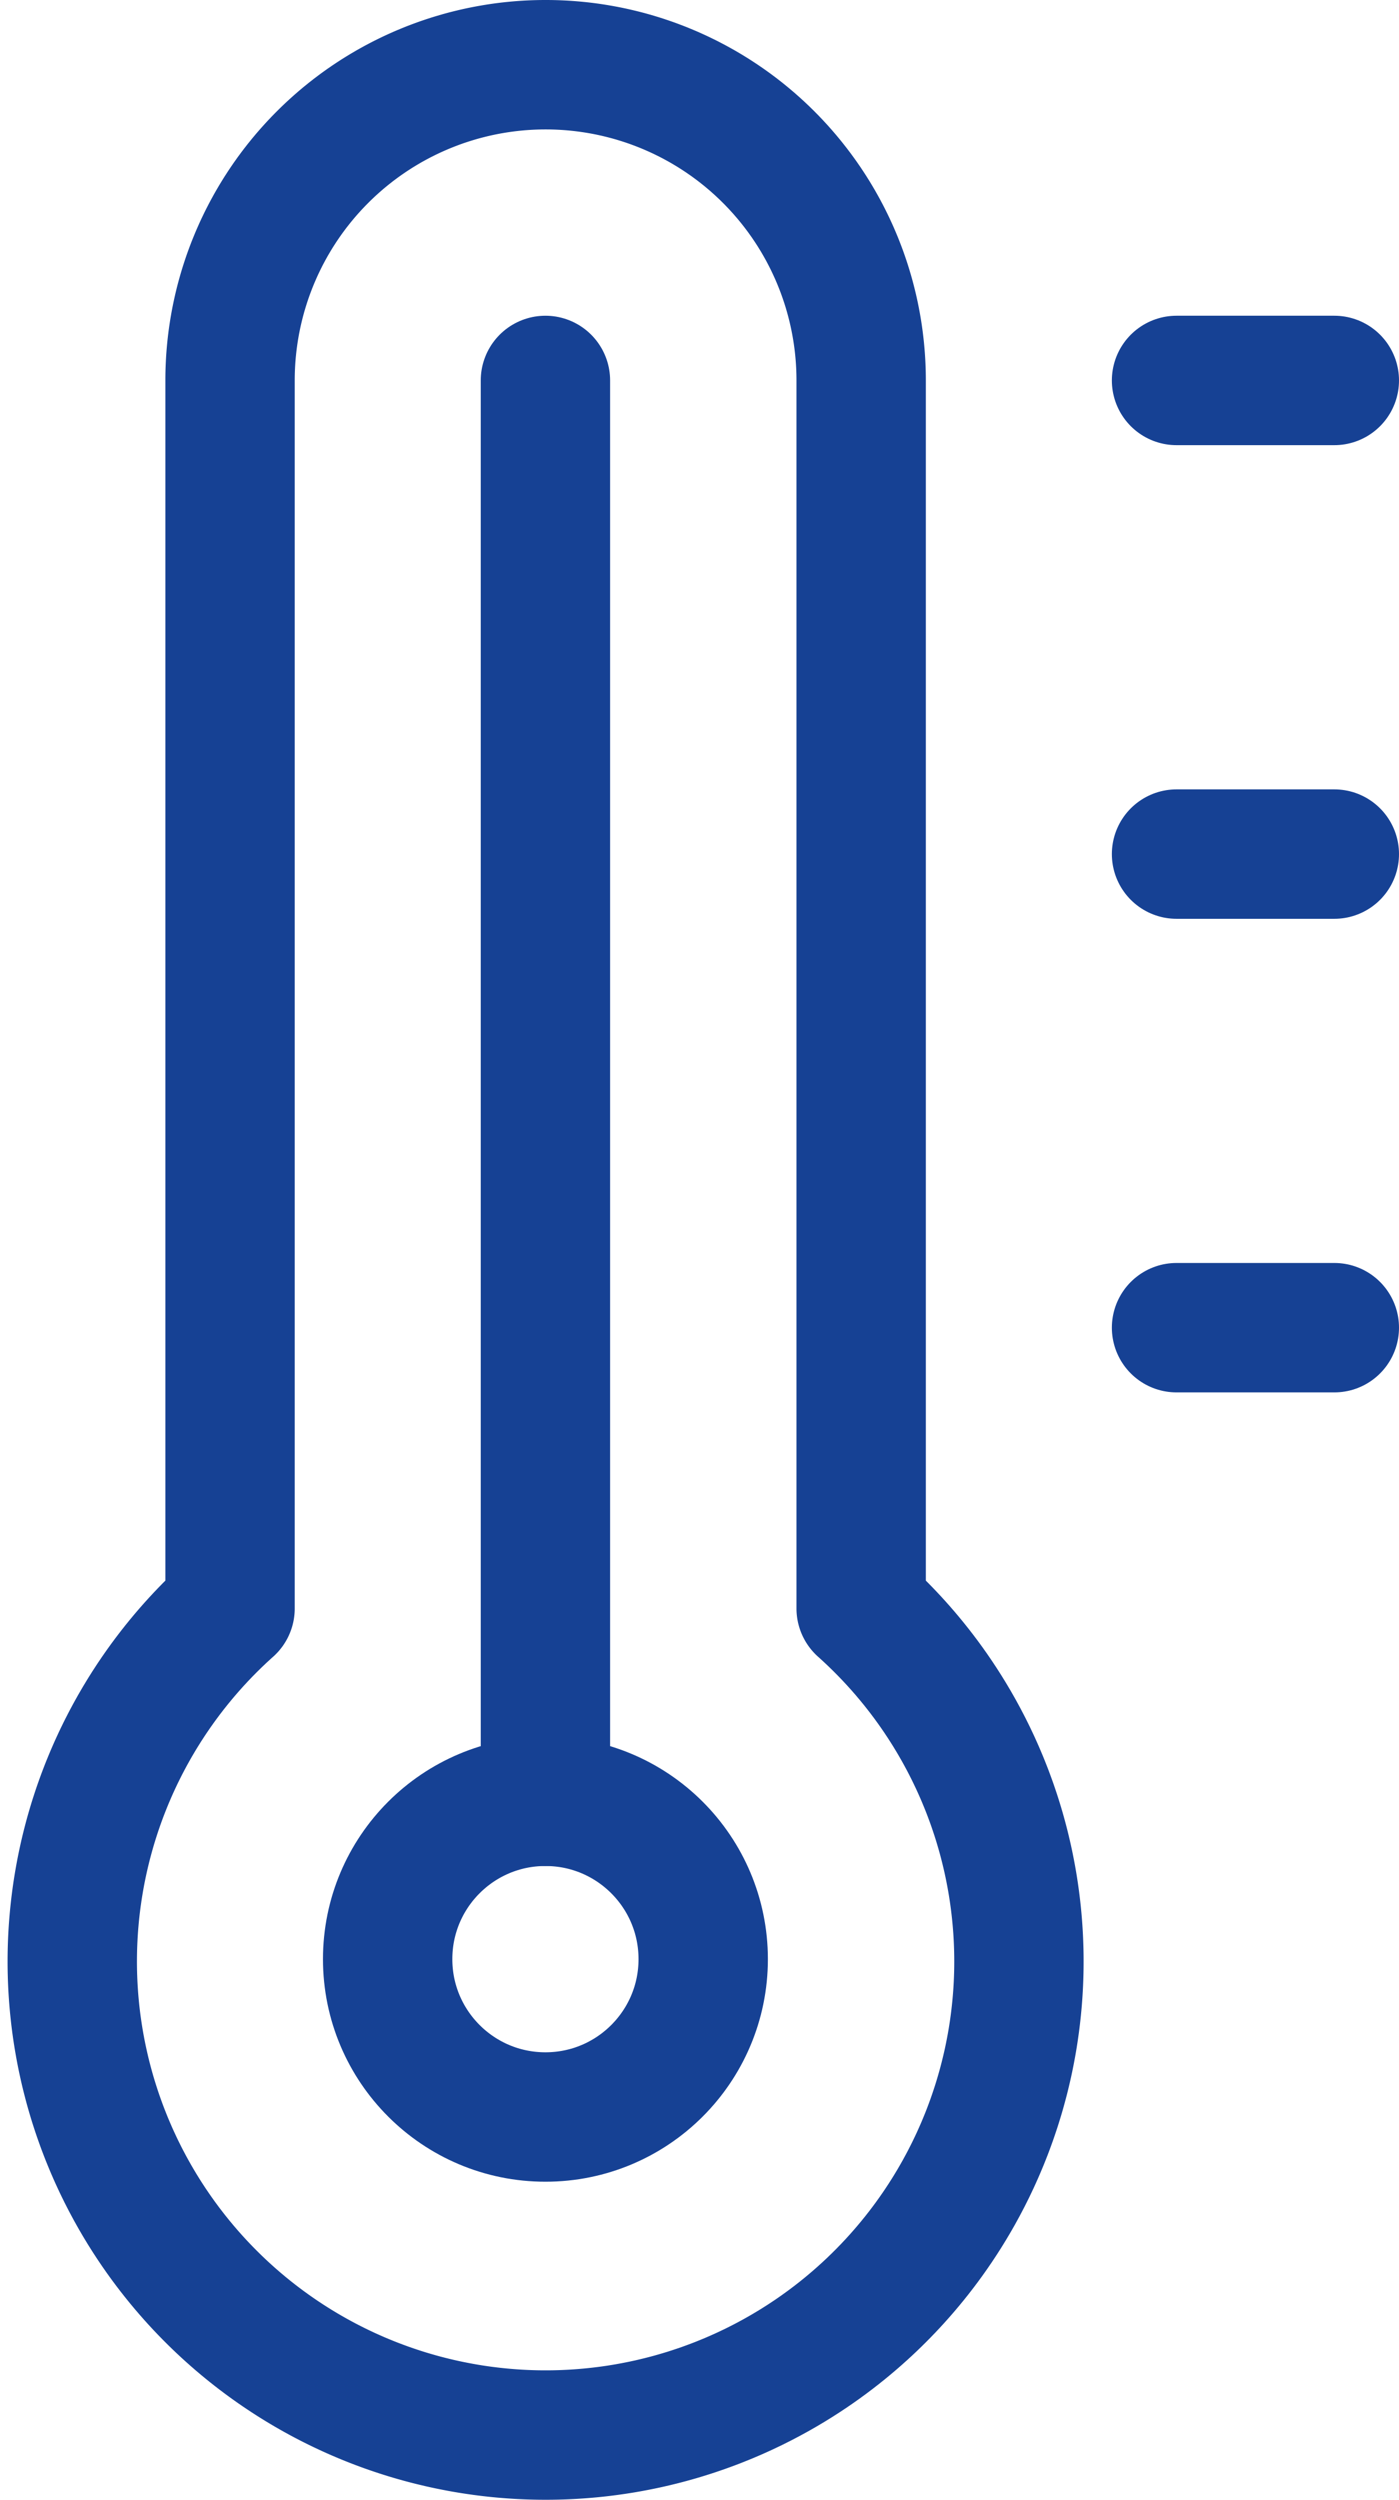
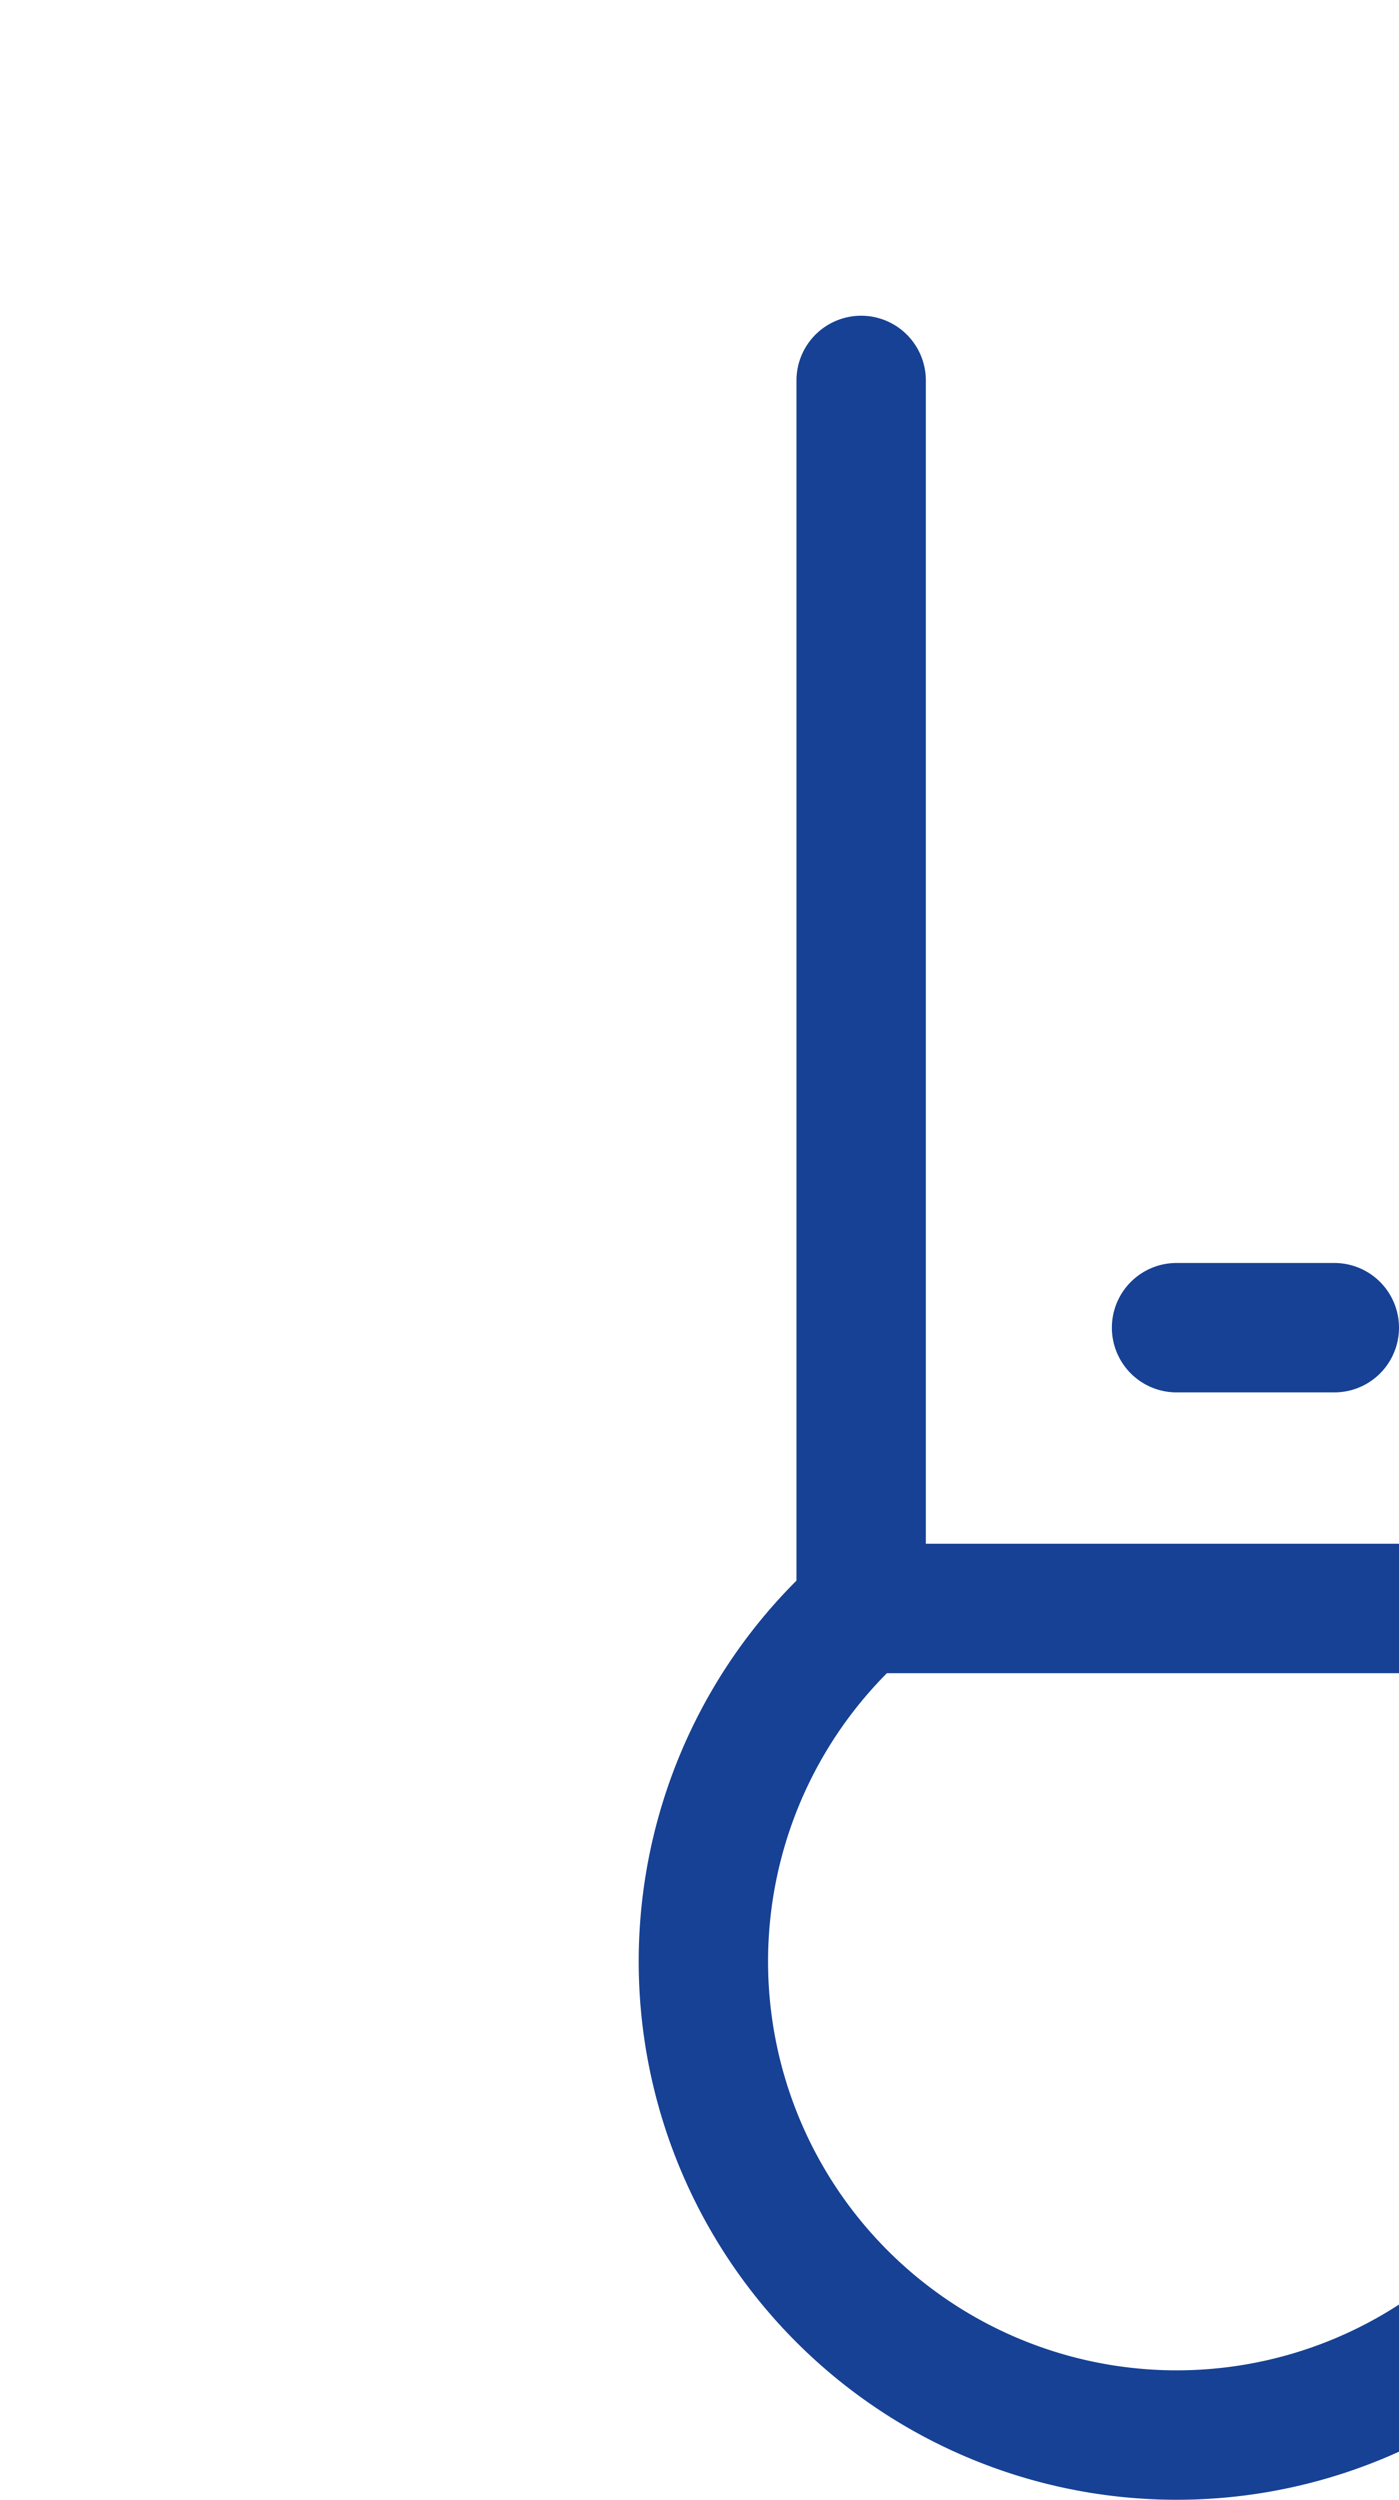
<svg xmlns="http://www.w3.org/2000/svg" width="32.444" height="57.941" viewBox="0 0 32.444 57.941">
  <g id="temperature-thermometer-high" transform="translate(-4.329 0.75)">
-     <path id="Pfad_117" data-name="Pfad 117" d="M24.3,36.531V8.068a7.318,7.318,0,1,0-14.636,0V36.531a10.977,10.977,0,1,0,14.636,0Z" transform="translate(0 0)" fill="none" stroke="#164194" stroke-linecap="round" stroke-linejoin="round" stroke-width="3" />
-     <circle id="Ellipse_18" data-name="Ellipse 18" cx="3.659" cy="3.659" r="3.659" transform="translate(13.319 41)" fill="none" stroke="#164194" stroke-linecap="round" stroke-linejoin="round" stroke-width="3" />
-     <line id="Linie_126" data-name="Linie 126" y2="32.932" transform="translate(16.978 8.068)" fill="none" stroke="#164194" stroke-linecap="round" stroke-linejoin="round" stroke-width="3" />
-     <line id="Linie_127" data-name="Linie 127" x2="3.659" transform="translate(31.614 8.068)" fill="none" stroke="#164194" stroke-linecap="round" stroke-linejoin="round" stroke-width="3" />
-     <line id="Linie_128" data-name="Linie 128" x2="3.659" transform="translate(31.614 19.046)" fill="none" stroke="#164194" stroke-linecap="round" stroke-linejoin="round" stroke-width="3" />
+     <path id="Pfad_117" data-name="Pfad 117" d="M24.3,36.531V8.068V36.531a10.977,10.977,0,1,0,14.636,0Z" transform="translate(0 0)" fill="none" stroke="#164194" stroke-linecap="round" stroke-linejoin="round" stroke-width="3" />
    <line id="Linie_129" data-name="Linie 129" x2="3.659" transform="translate(31.614 30.023)" fill="none" stroke="#164194" stroke-linecap="round" stroke-linejoin="round" stroke-width="3" />
  </g>
</svg>